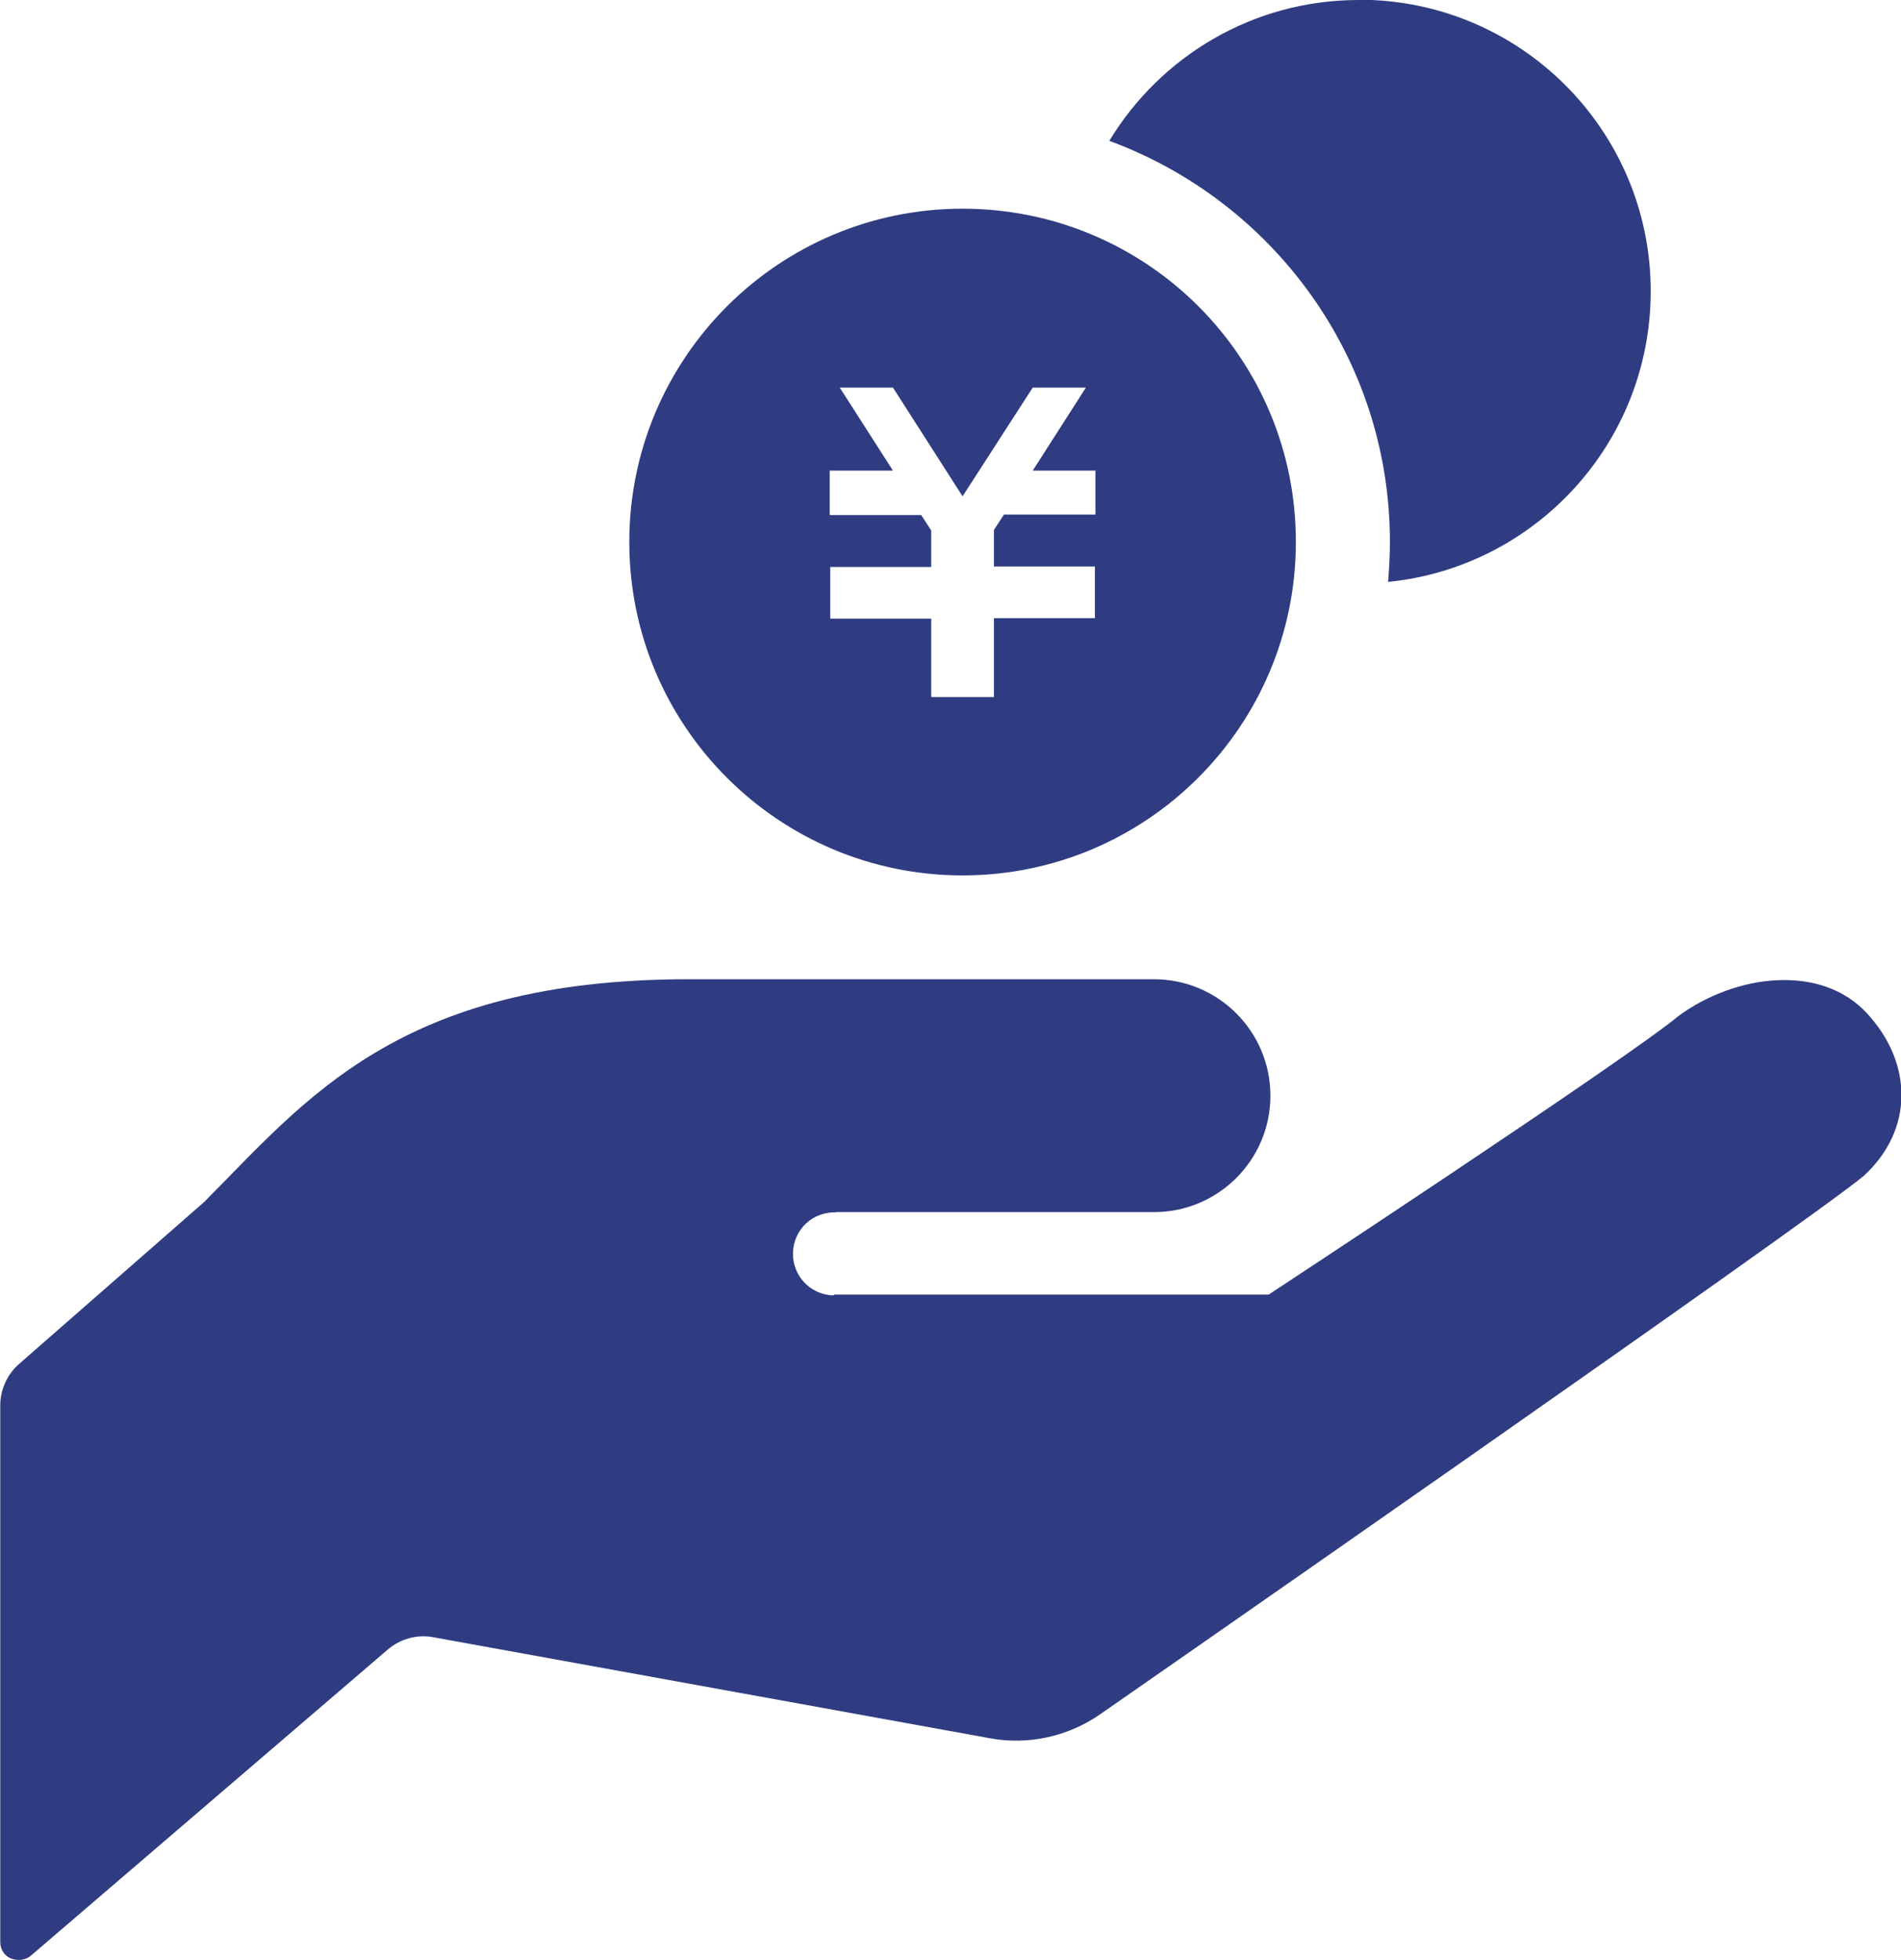
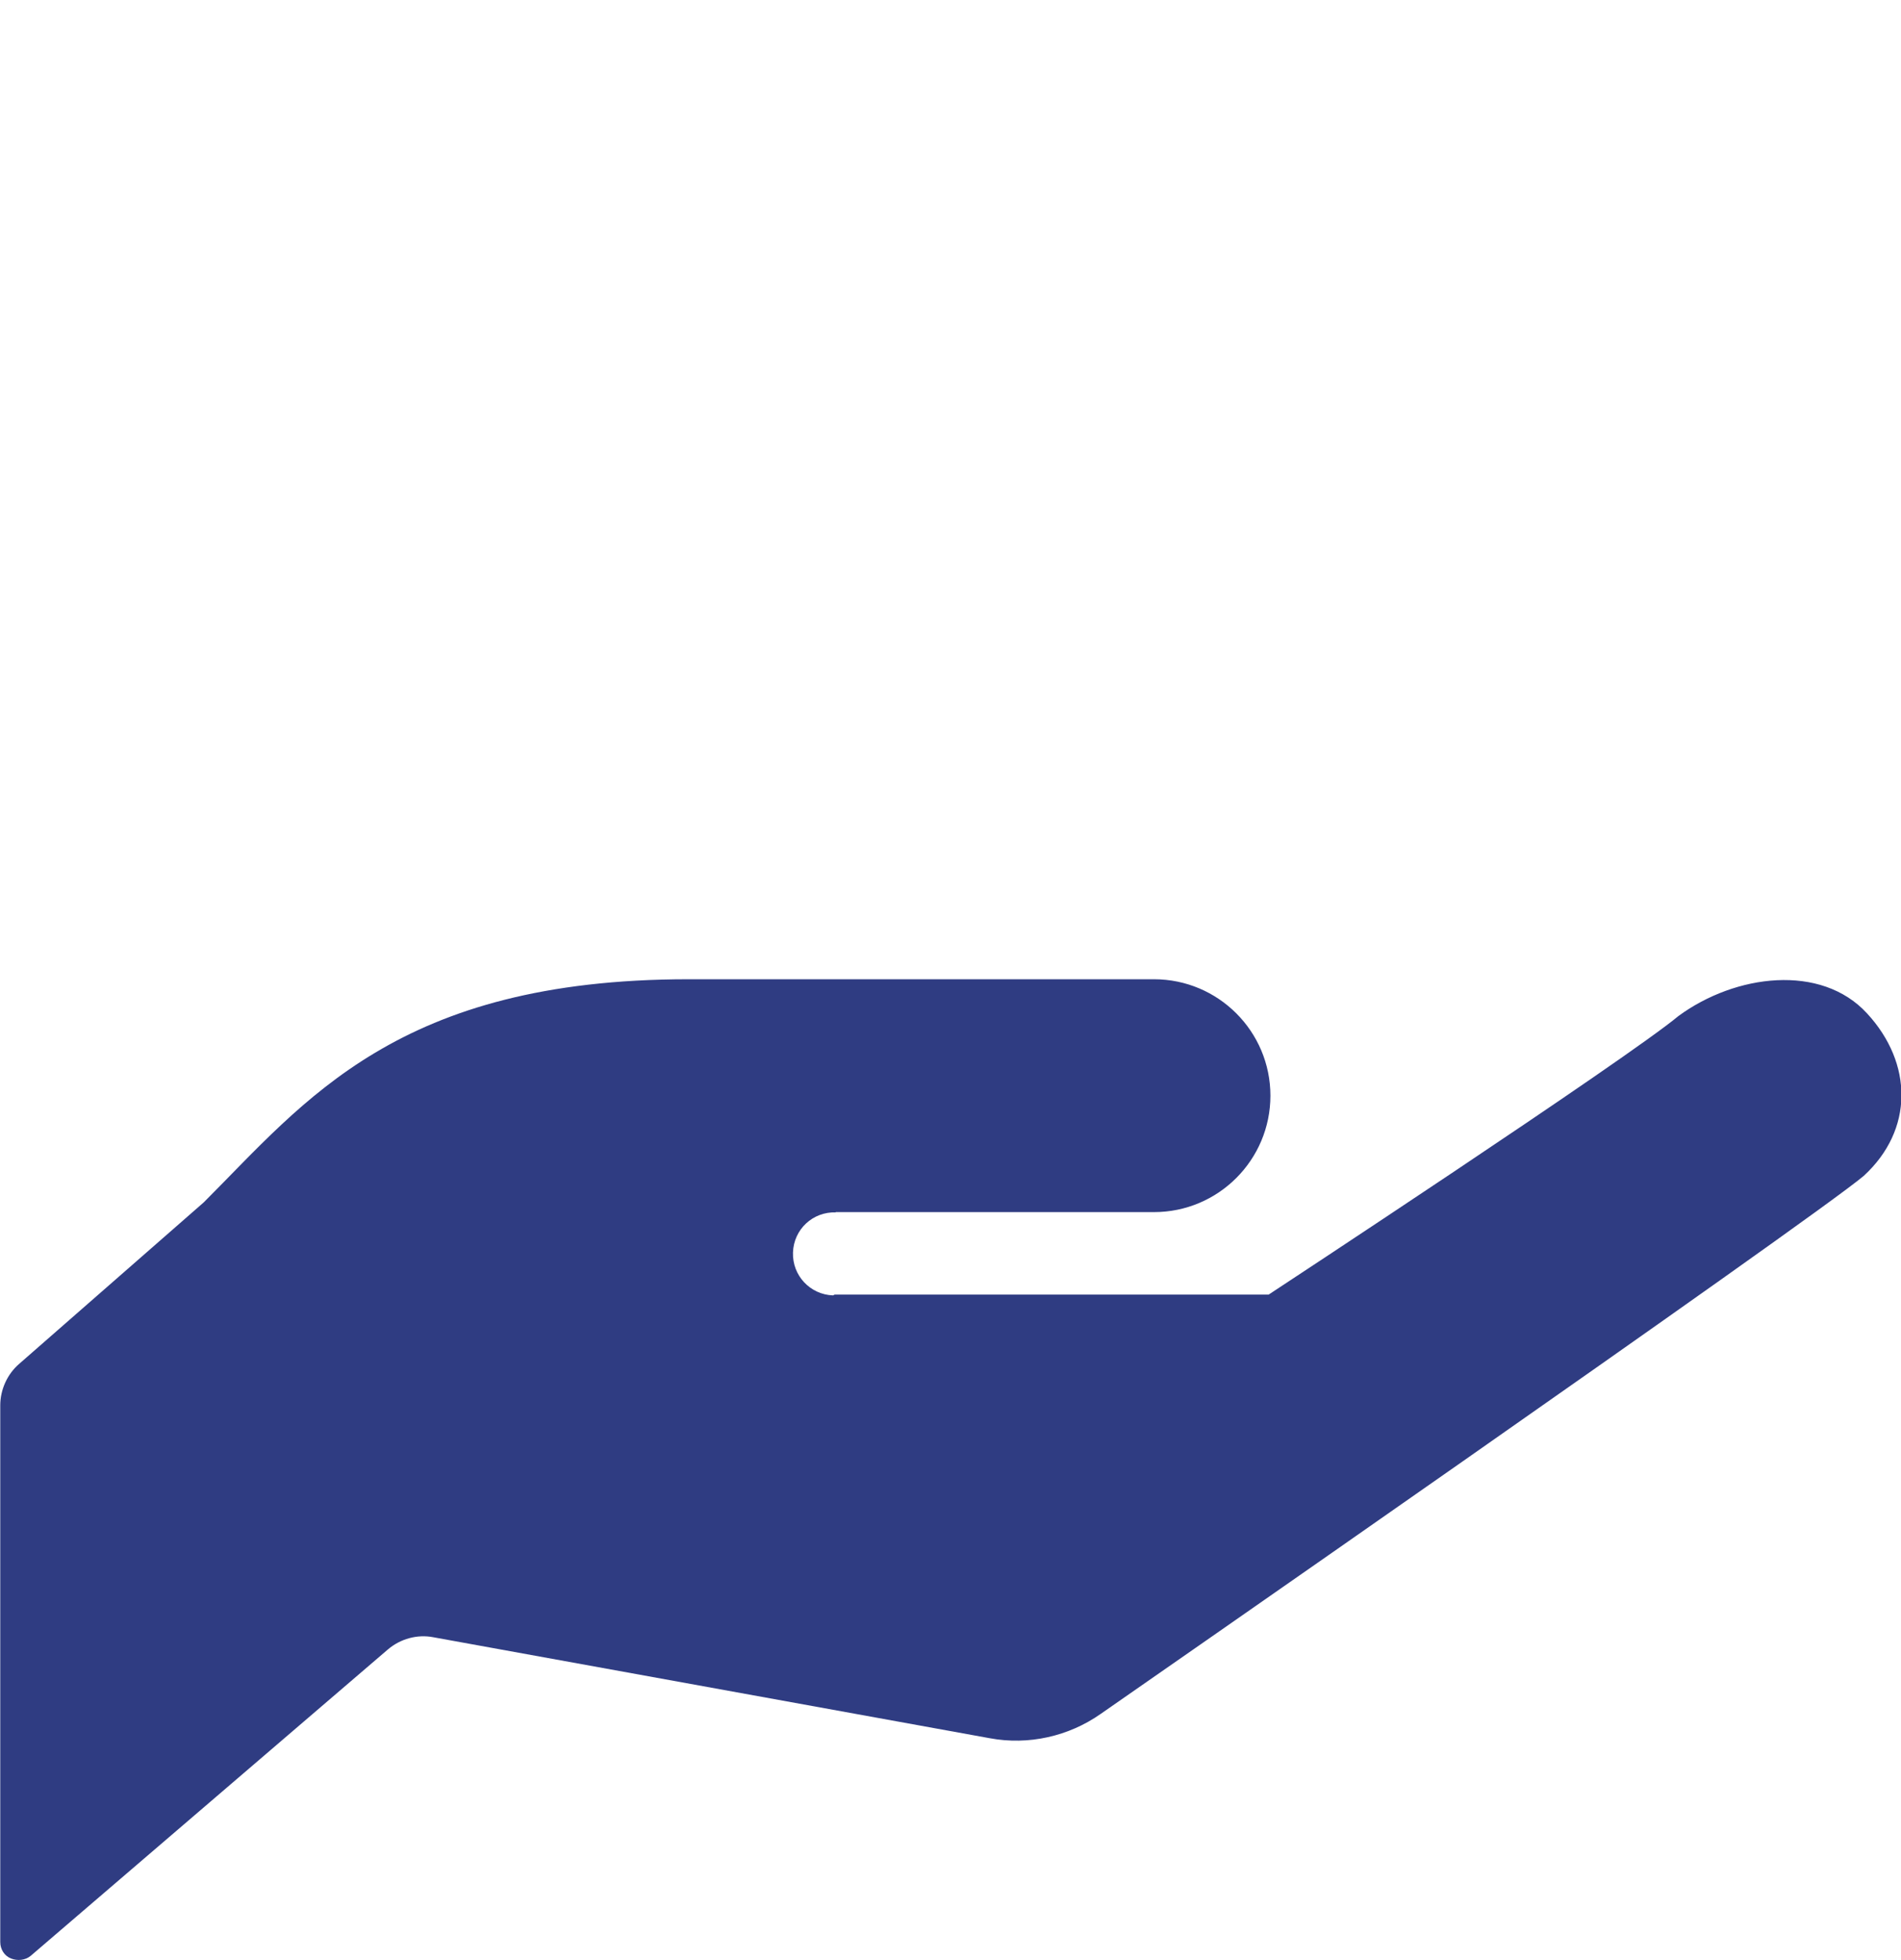
<svg xmlns="http://www.w3.org/2000/svg" id="b" width="73.98" height="76.26" viewBox="0 0 73.98 76.26">
  <defs>
    <style>.d{fill:#2f3c82;}</style>
  </defs>
  <g id="c">
    <path class="d" d="m32.46,47.16h12.45c2.5,0,4.53-2.03,4.53-4.53s-2.03-4.53-4.53-4.53h-18.11c-11.32,0-14.91,4.72-18.87,8.68l-7.19,6.29c-.46.4-.73,1-.73,1.61v20.88c0,.28.16.54.42.64.25.1.55.07.76-.1l13.9-11.92c.49-.42,1.15-.6,1.77-.48l21.66,3.93c1.5.28,3.07-.07,4.32-.95,0,0,27.65-19.21,29.69-20.93h0c1.95-1.79,1.92-4.38.13-6.32-1.79-1.95-5.12-1.53-7.34.1-2.04,1.7-15.95,10.84-15.95,10.84h-16.89l-.06.03c-.89-.03-1.59-.77-1.56-1.67s.77-1.59,1.67-1.56l-.04-.03Z" />
-     <path class="d" d="m52.88,0c-4.13,0-7.72,2.2-9.71,5.48,6.36,2.34,10.92,8.43,10.92,15.6,0,.52-.03,1.04-.07,1.56,5.73-.57,10.22-5.41,10.22-11.31,0-6.26-5.08-11.34-11.35-11.34Z" />
-     <path class="d" d="m37.46,8.12c-7.16,0-12.97,5.81-12.97,12.97s5.81,12.97,12.97,12.97,12.97-5.81,12.97-12.97c.01-7.16-5.79-12.97-12.97-12.97Zm5.17,11.9h-3.56l-.39.6v1.42h3.93v2.01h-3.93v3.07h-2.44v-3.05h-3.93v-2.01h3.93v-1.42l-.39-.6h-3.56v-1.73h2.46l-2.07-3.23h2.07l2.71,4.23,2.73-4.23h2.07l-2.07,3.23h2.44v1.71h0Z" />
  </g>
</svg>